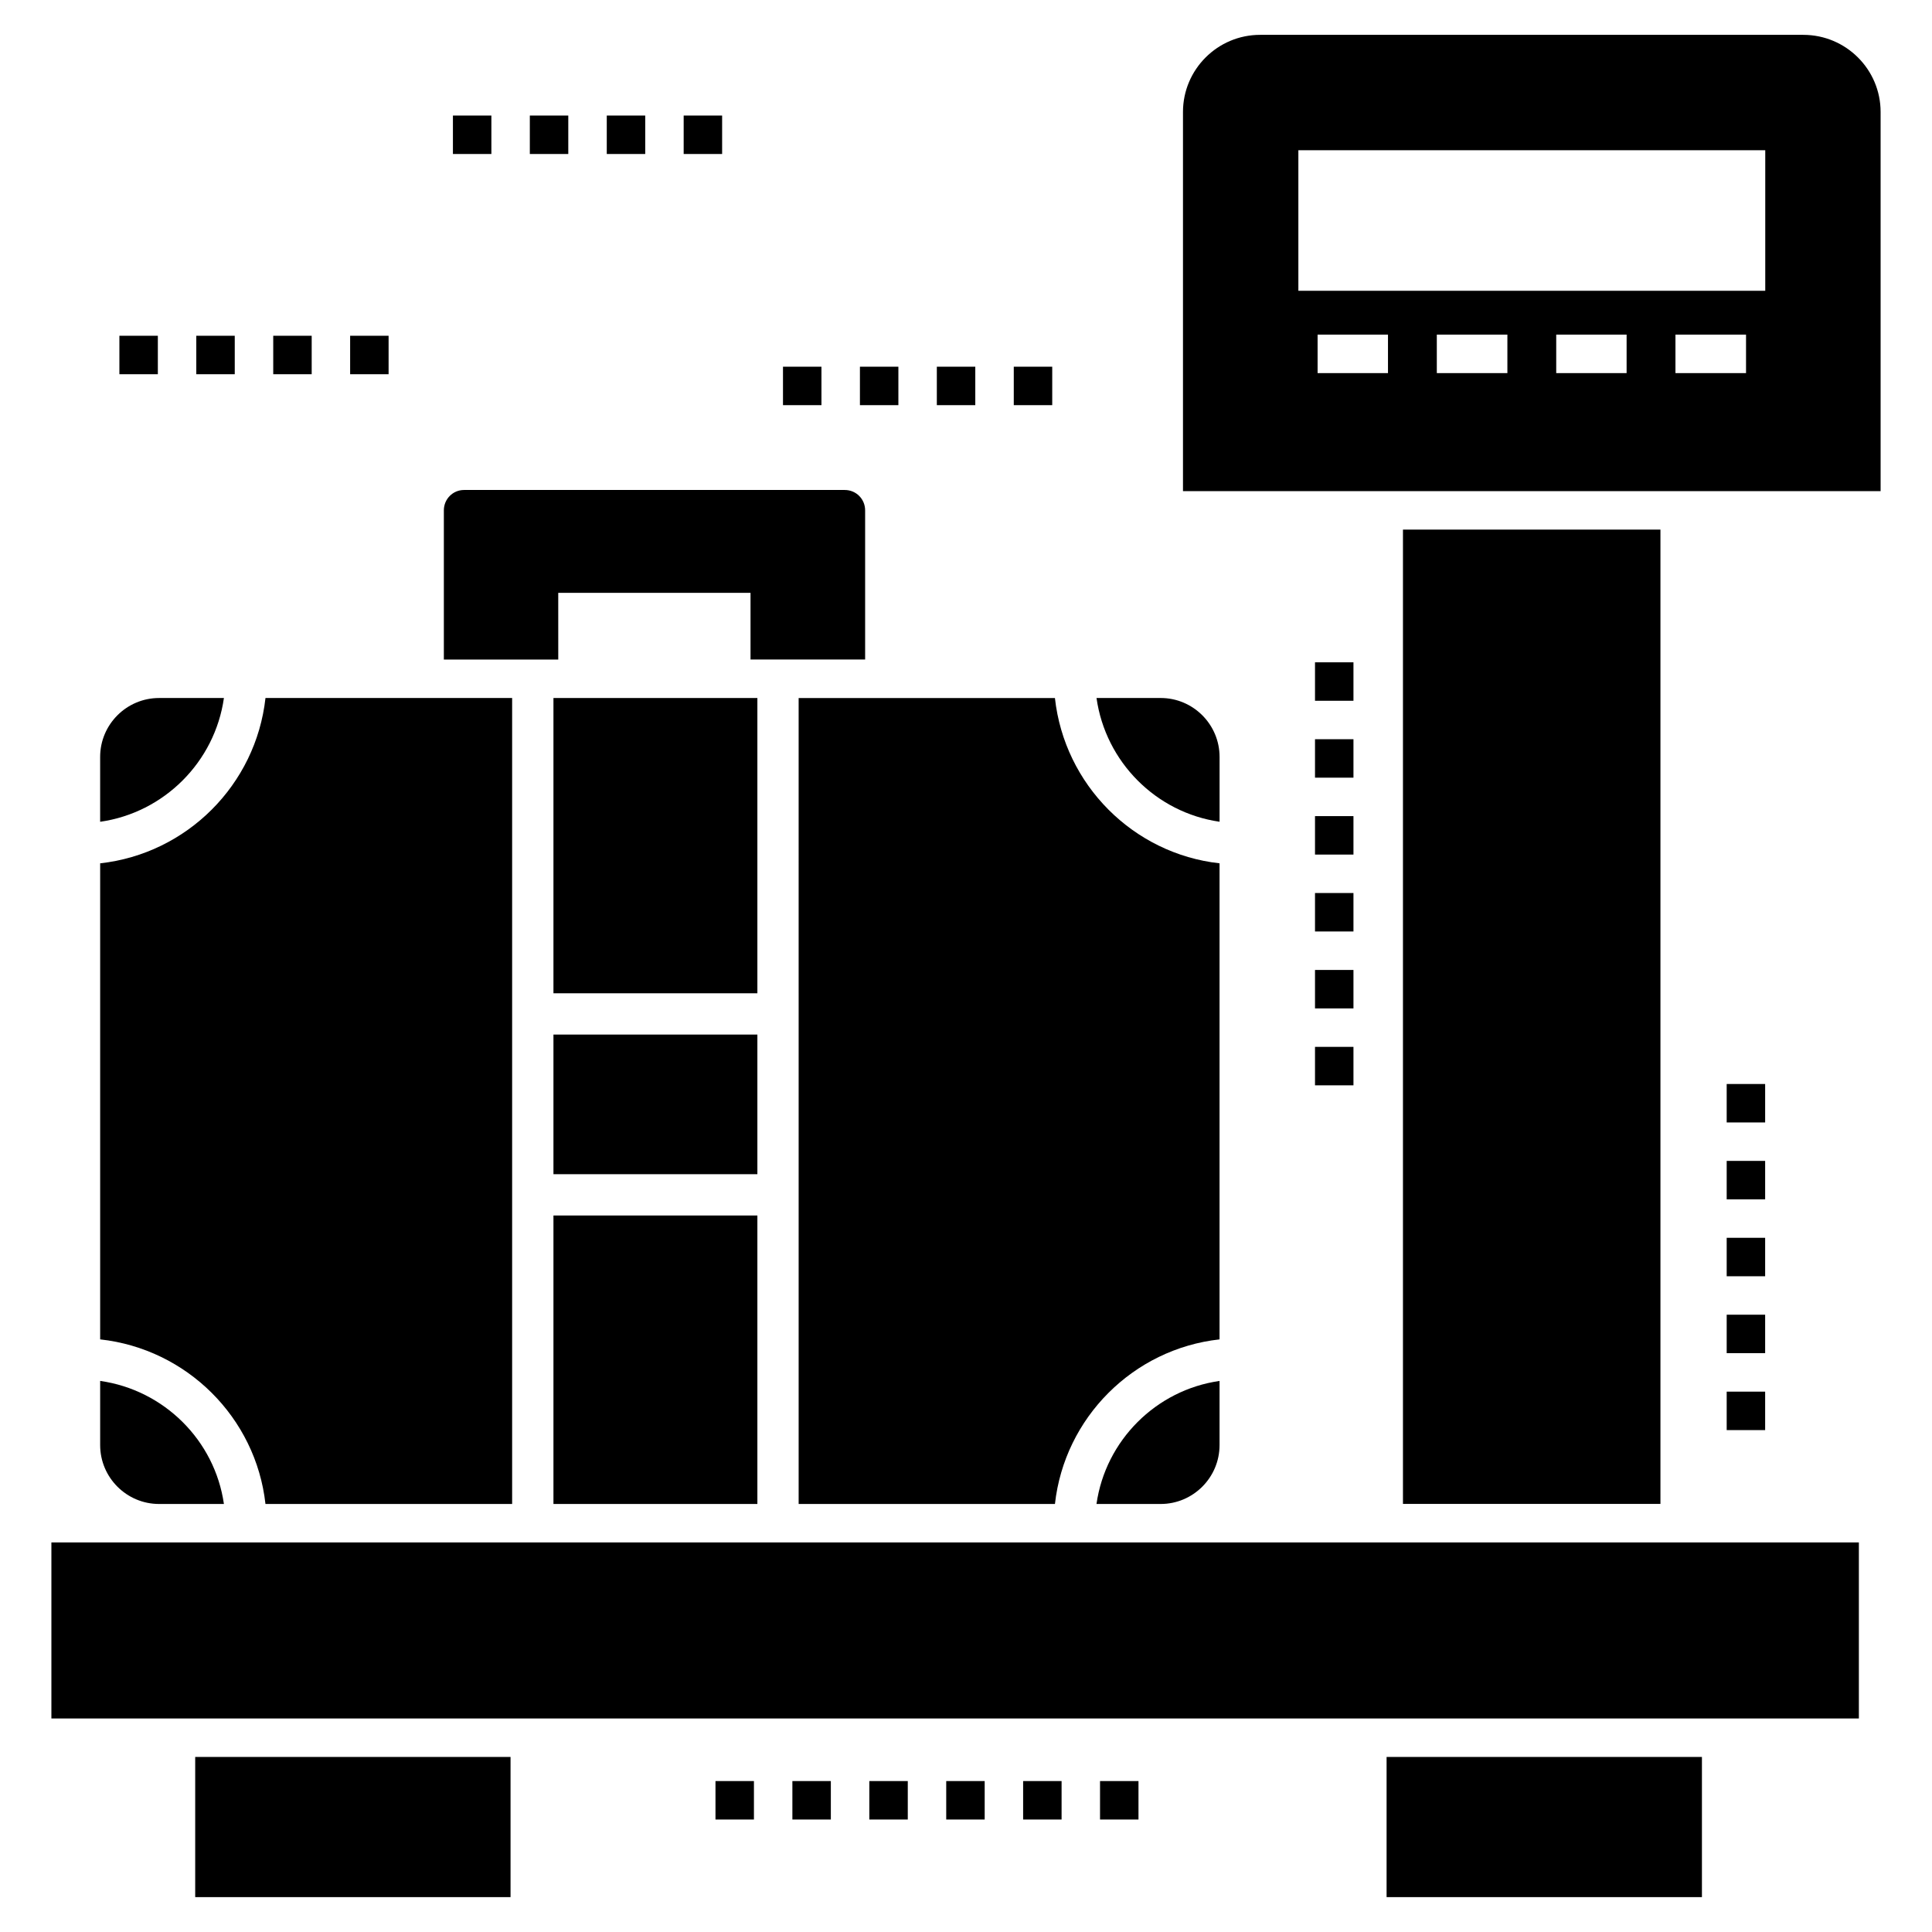
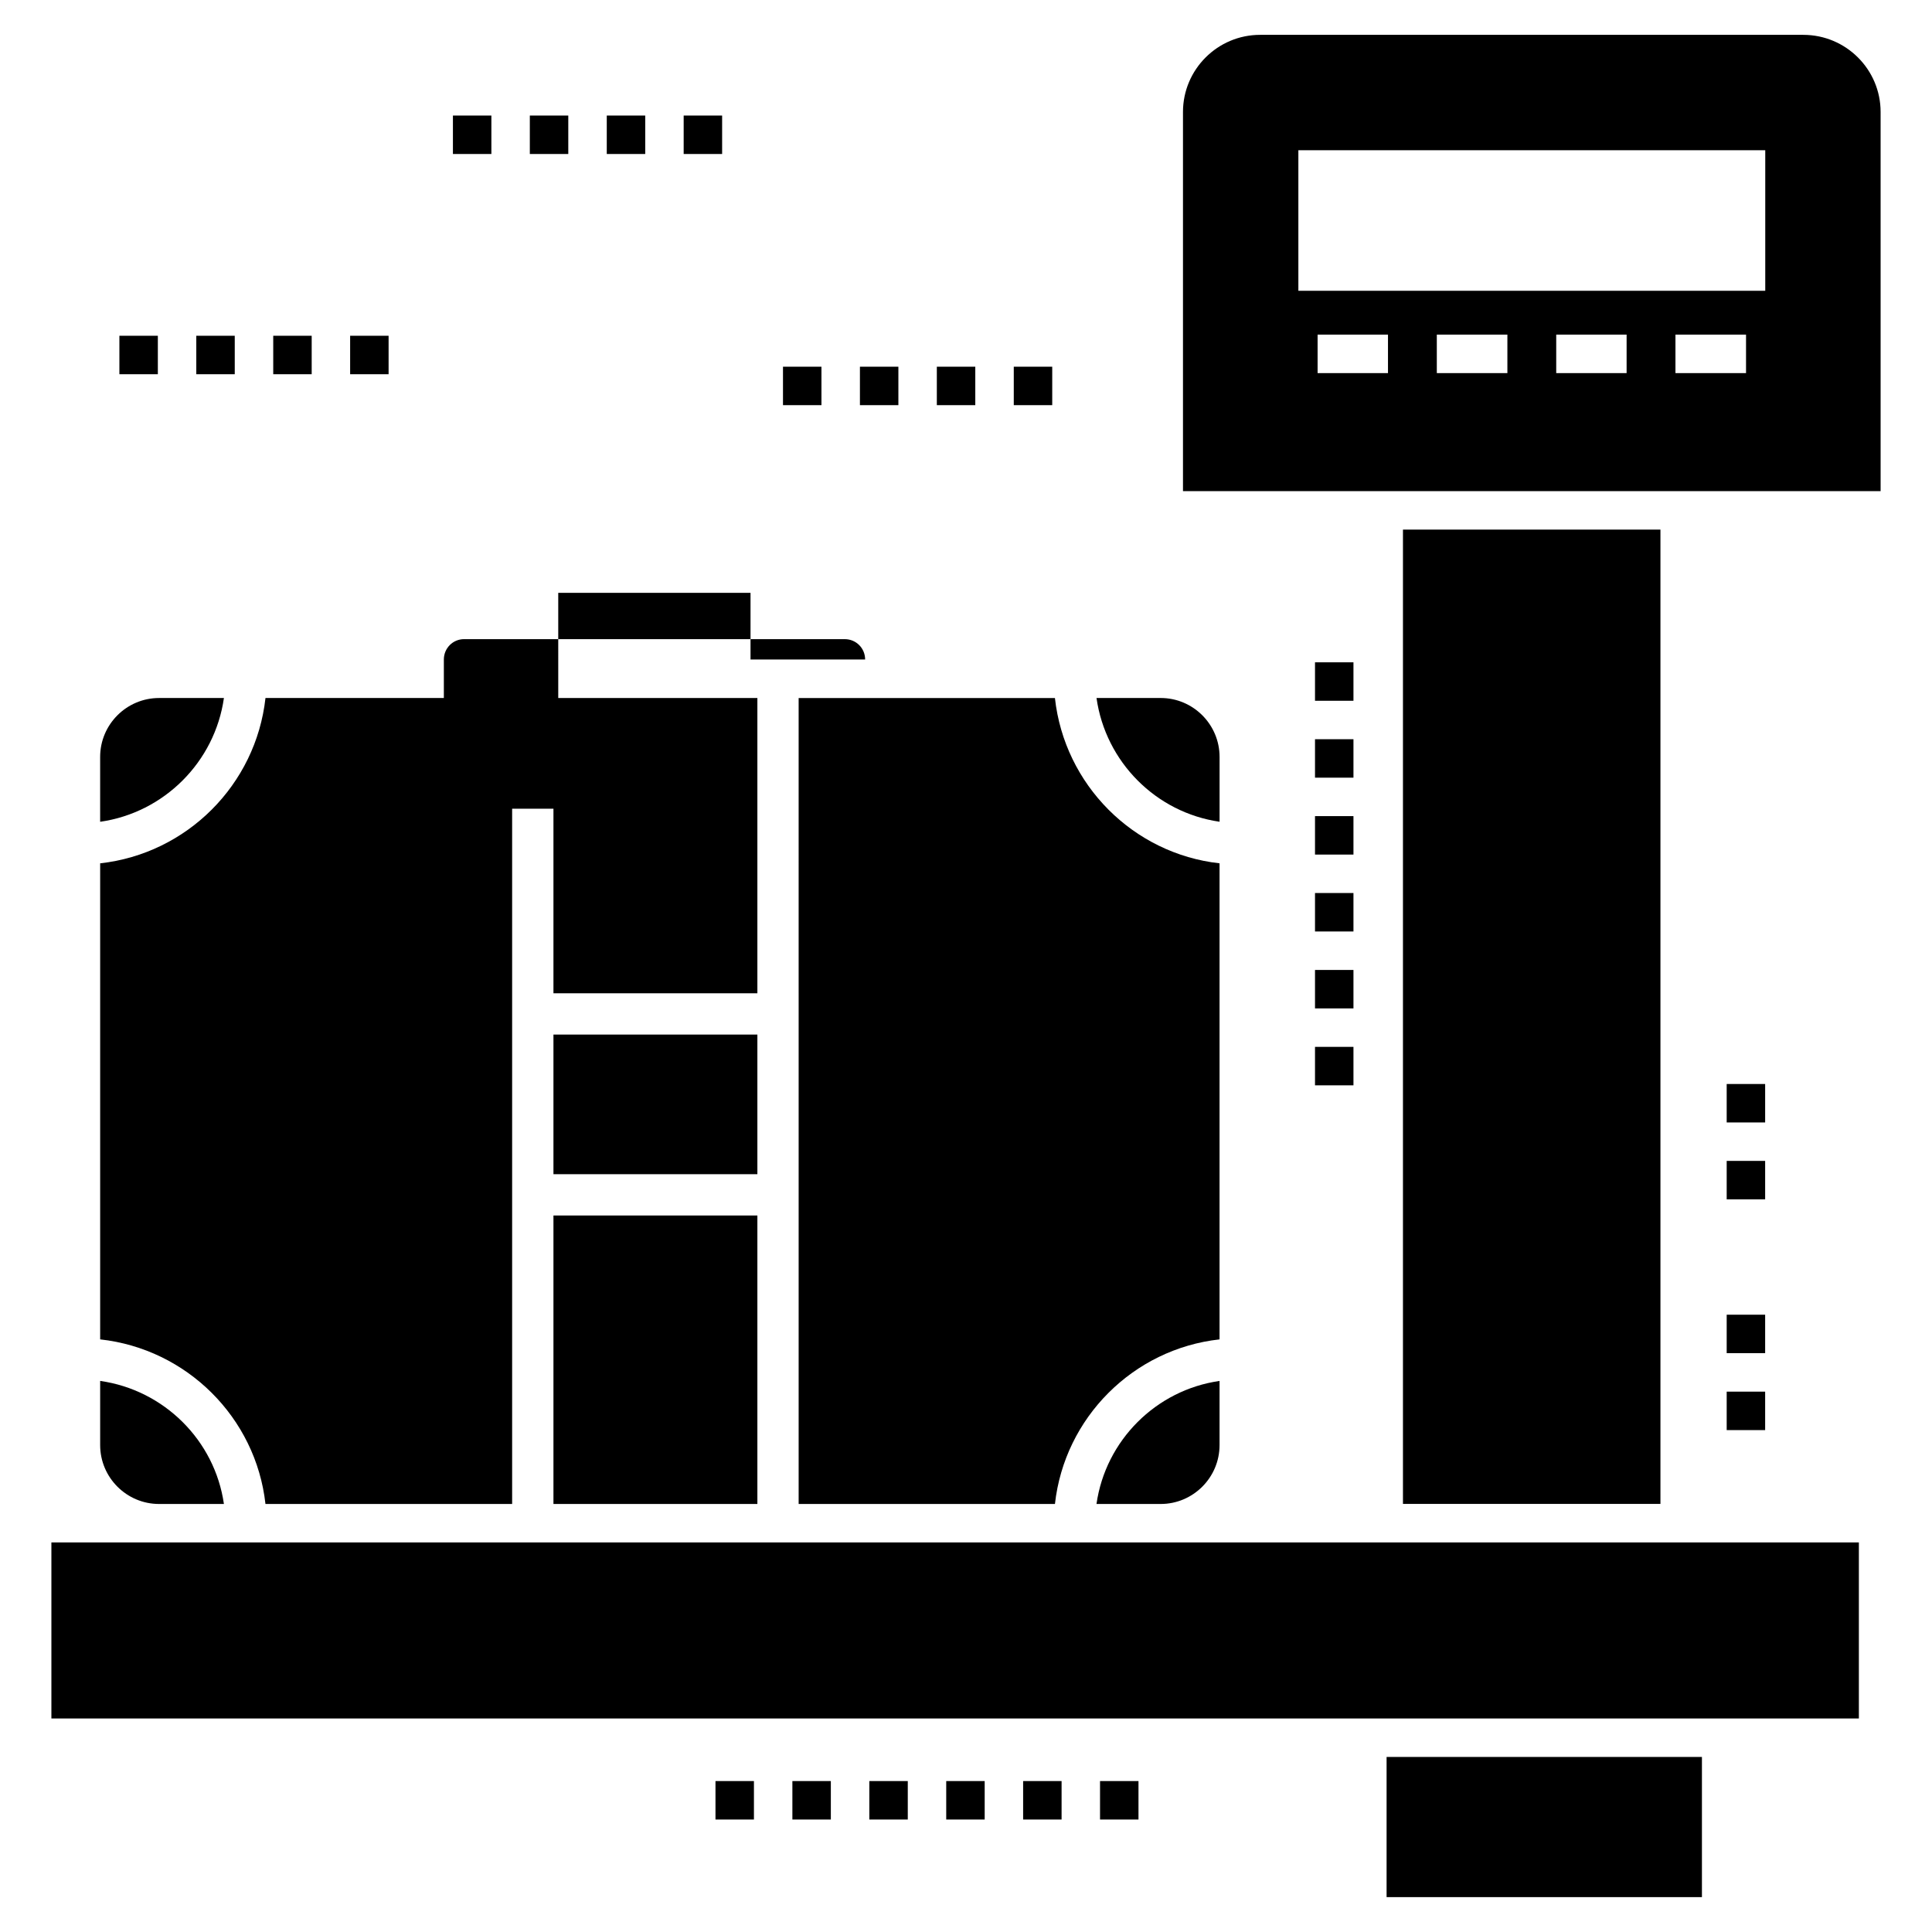
<svg xmlns="http://www.w3.org/2000/svg" fill="#000000" width="800px" height="800px" version="1.1" viewBox="144 144 512 512">
  <g>
    <path d="m157.62 552.76h479v46.652h-479z" />
    <path d="m511.46 609.61h83.57v37.148h-83.57z" />
-     <path d="m195.73 609.61h83.57v37.148h-83.57z" />
    <path d="m515.8 284.35h68.234v258.2h-68.234z" />
    <path d="m642.38 173.67c0-11.262-9.172-20.434-20.484-20.434h-143.96c-11.262 0-20.434 9.172-20.434 20.434v100.49h184.88zm-130.55 69.203h-18.652v-10.191h18.652zm31.645 0h-18.703v-10.191h18.703zm31.594 0h-18.652v-10.191h18.652zm31.648 0h-18.703v-10.191h18.703zm5.094-21.812h-123.73v-37.25h123.73z" />
    <path d="m492.49 401.05h10.191v10.191h-10.191z" />
    <path d="m492.49 319.52h10.191v10.191h-10.191z" />
    <path d="m492.49 380.66h10.191v10.191h-10.191z" />
    <path d="m492.49 421.43h10.191v10.191h-10.191z" />
    <path d="m492.49 339.9h10.191v10.191h-10.191z" />
    <path d="m492.49 360.28h10.191v10.191h-10.191z" />
-     <path d="m291.94 301.11h50.957v17.672h30.371v-39.531c0-3.008-2.394-5.402-5.402-5.402h-100.89c-2.953 0-5.352 2.394-5.352 5.402v39.535h30.32z" />
+     <path d="m291.94 301.11h50.957v17.672h30.371c0-3.008-2.394-5.402-5.402-5.402h-100.89c-2.953 0-5.352 2.394-5.352 5.402v39.535h30.32z" />
    <path d="m290.67 328.98h54.043v78.25h-54.043z" />
    <path d="m203.34 328.98h-17.184c-8.609 0-15.617 7.004-15.617 15.617v17.184c16.949-2.414 30.391-15.855 32.801-32.801z" />
    <path d="m290.67 418.17h54.043v37.004h-54.043z" />
    <path d="m290.67 466.12h54.043v76.449h-54.043z" />
    <path d="m214.35 542.57h65.371v-213.59h-65.367c-2.535 22.98-20.828 41.273-43.812 43.809v126.16c22.977 2.523 41.262 20.734 43.809 43.621z" />
    <path d="m467.2 361.77v-17.176c0-8.609-7.004-15.617-15.613-15.617h-17c2.394 16.938 15.762 30.371 32.613 32.793z" />
    <path d="m355.65 407.23v135.34h67.922c2.535-22.879 20.742-41.086 43.621-43.621v-126.16c-22.887-2.543-41.098-20.828-43.625-43.805h-67.918z" />
    <path d="m186.16 542.57h17.18c-2.422-16.852-15.859-30.215-32.797-32.613v16.996c0 8.609 7.008 15.617 15.617 15.617z" />
    <path d="m451.58 542.57c8.609 0 15.613-7.008 15.613-15.613v-16.996c-16.844 2.406-30.203 15.77-32.613 32.609z" />
    <path d="m415.14 616h10.191v10.191h-10.191z" />
    <path d="m435.52 616h10.191v10.191h-10.191z" />
    <path d="m333.61 616h10.191v10.191h-10.191z" />
    <path d="m353.99 616h10.191v10.191h-10.191z" />
    <path d="m394.76 616h10.191v10.191h-10.191z" />
    <path d="m374.38 616h10.191v10.191h-10.191z" />
    <path d="m216.41 232.98h10.191v10.191h-10.191z" />
    <path d="m236.79 232.98h10.191v10.191h-10.191z" />
    <path d="m175.64 232.98h10.191v10.191h-10.191z" />
    <path d="m196.02 232.98h10.191v10.191h-10.191z" />
    <path d="m284.41 174.62h10.191v10.191h-10.191z" />
    <path d="m264.03 174.62h10.191v10.191h-10.191z" />
    <path d="m325.18 174.62h10.191v10.191h-10.191z" />
    <path d="m304.8 174.62h10.191v10.191h-10.191z" />
    <path d="m351.5 241.18h10.191v10.191h-10.191z" />
    <path d="m412.66 241.18h10.191v10.191h-10.191z" />
    <path d="m371.89 241.18h10.191v10.191h-10.191z" />
    <path d="m392.27 241.18h10.191v10.191h-10.191z" />
    <path d="m601.59 512.8h10.191v10.191h-10.191z" />
    <path d="m601.59 492.41h10.191v10.191h-10.191z" />
-     <path d="m601.59 472.03h10.191v10.191h-10.191z" />
    <path d="m601.59 431.27h10.191v10.191h-10.191z" />
    <path d="m601.59 451.65h10.191v10.191h-10.191z" />
  </g>
</svg>